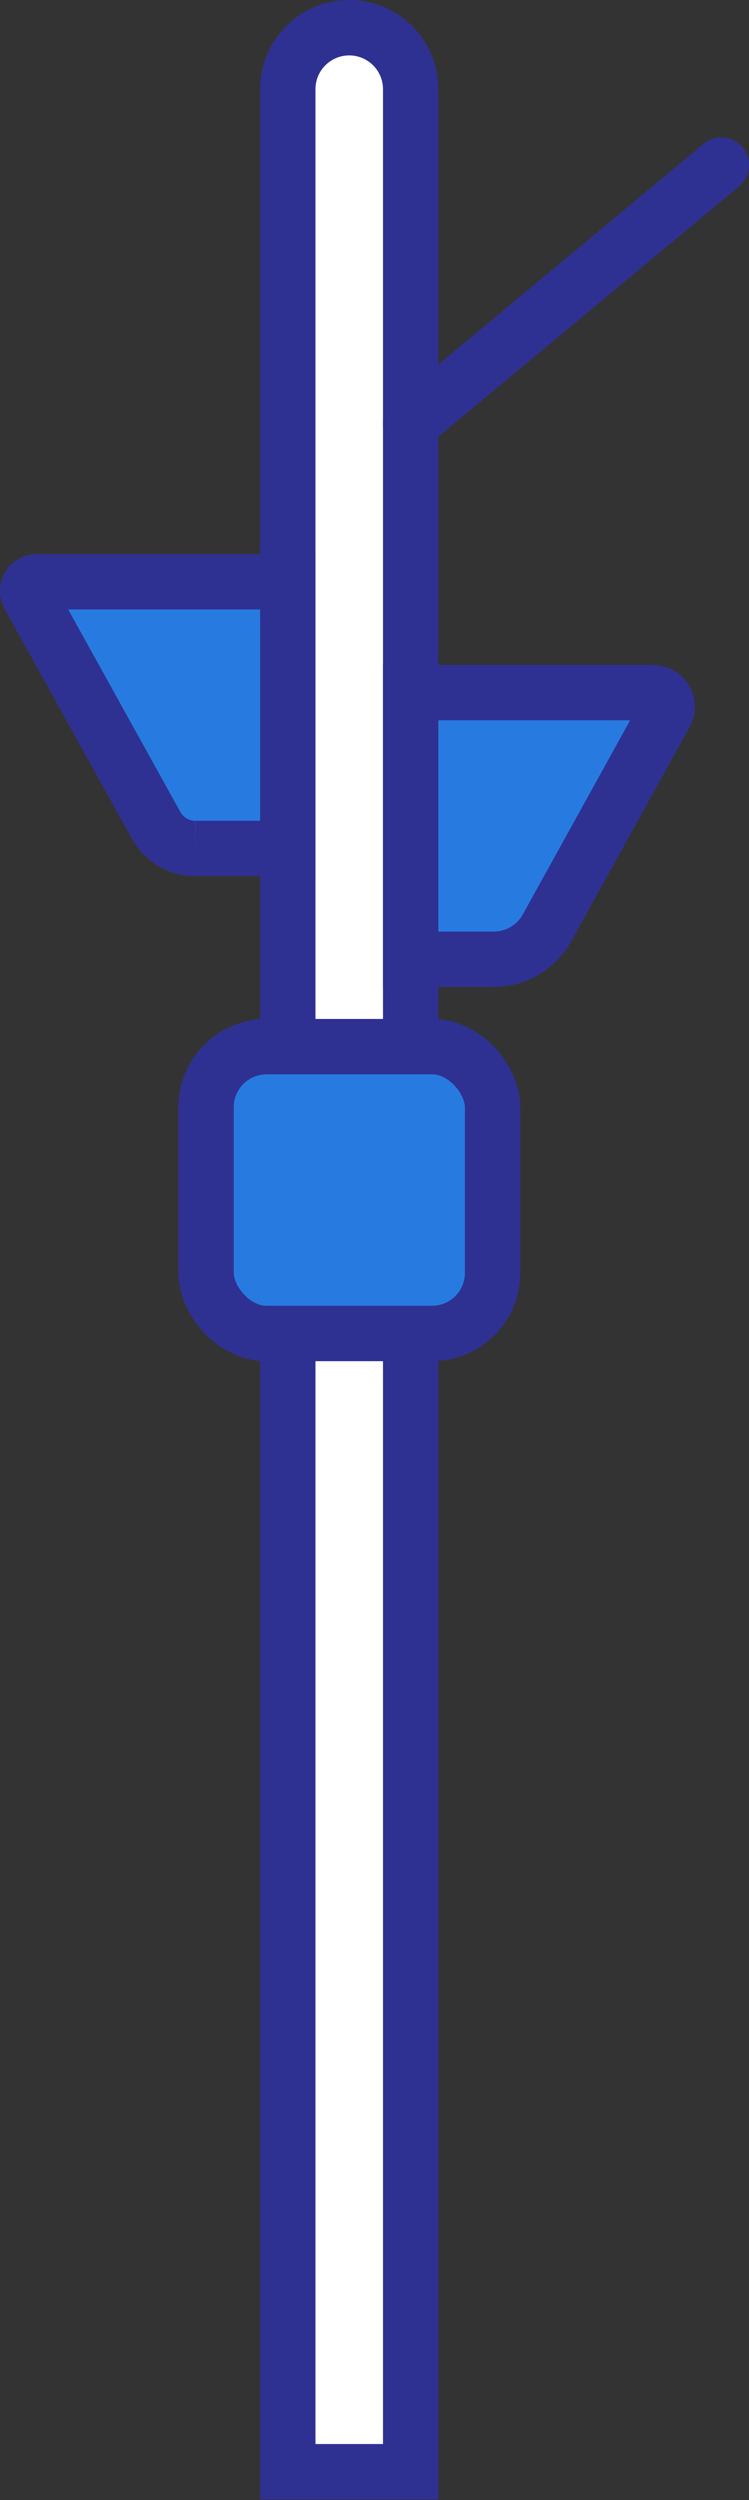
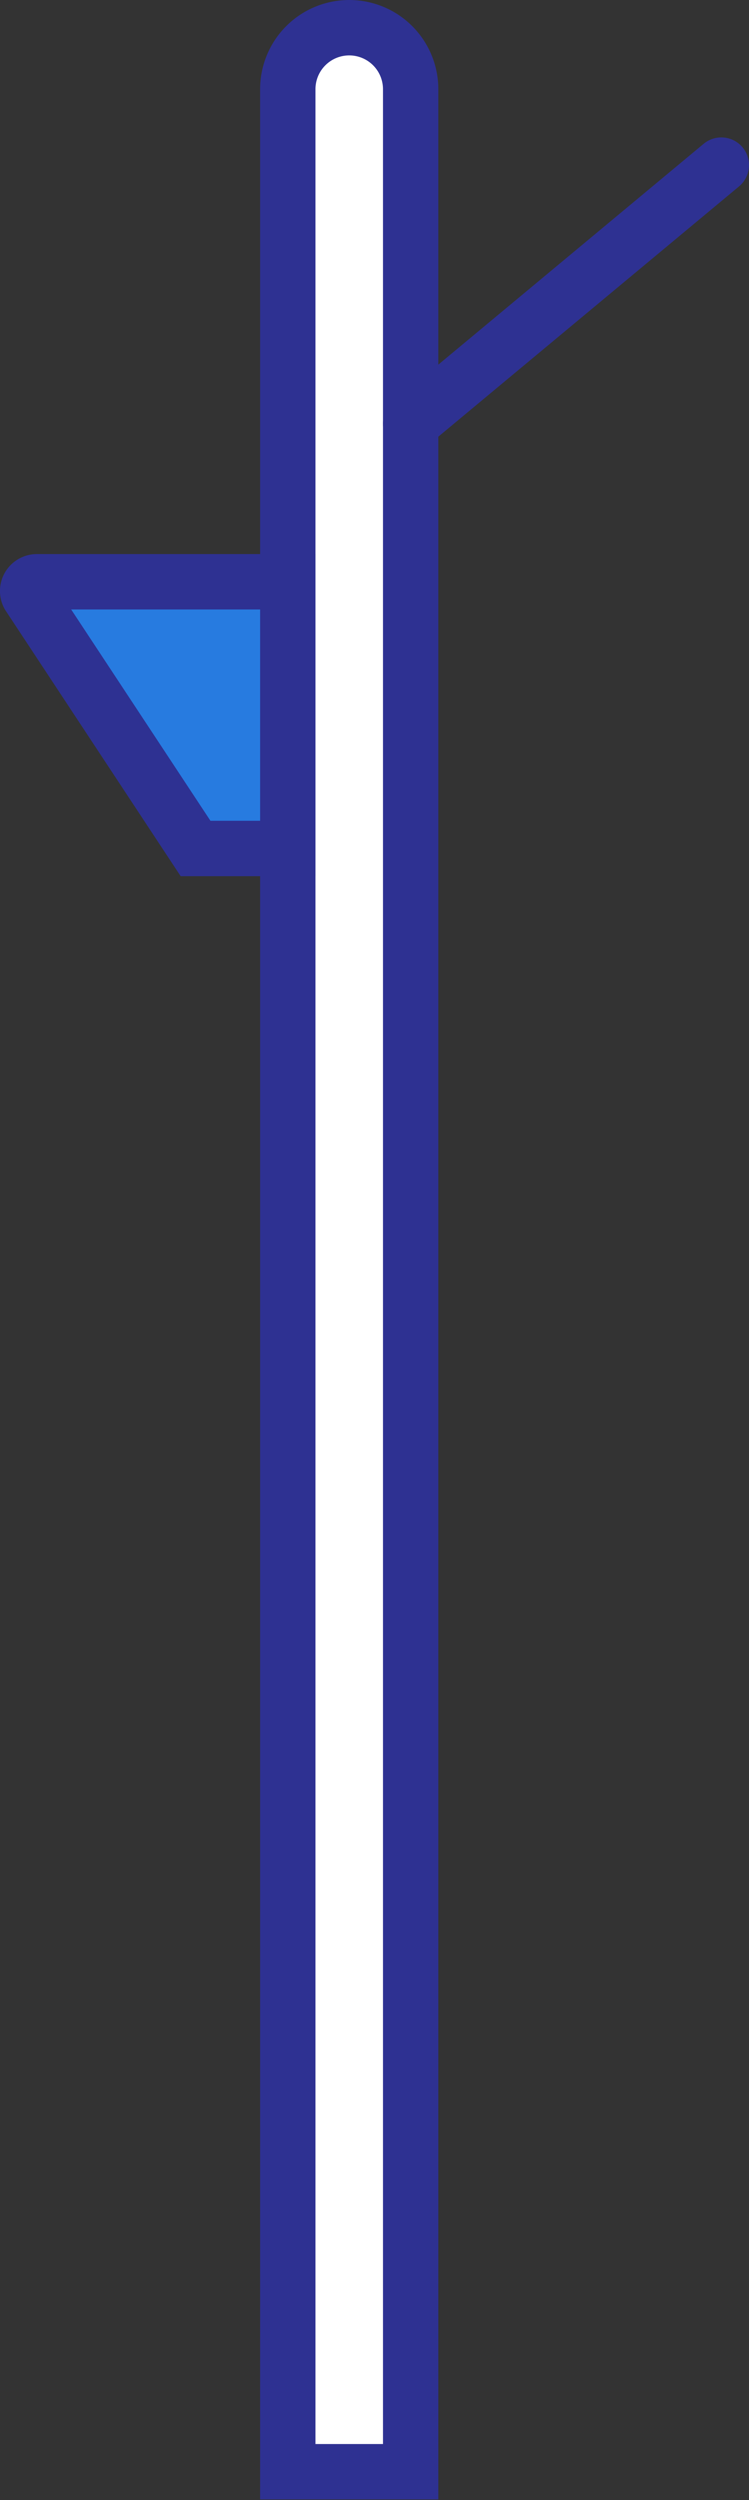
<svg xmlns="http://www.w3.org/2000/svg" viewBox="0 0 40.6 135.36">
  <rect x="0" y="0" width="40.6" height="135.36" fill="#333333" stroke="none" />
  <defs>
    <style>.cls-1,.cls-3{fill:#fff;}.cls-1,.cls-2,.cls-3{stroke:#2e3192;stroke-miterlimit:10;stroke-width:3px;}.cls-2{fill:#277be0;}.cls-3{stroke-linecap:round;}</style>
  </defs>
  <title>Asset 71</title>
  <g id="Layer_2" data-name="Layer 2">
    <g id="home">
      <g id="illustrations">
        <g id="traffic">
          <g id="Layer_161" data-name="Layer 161">
            <path class="cls-1" d="M22.26,4.83v129H15.6V4.83A3.33,3.33,0,0,1,18.93,1.5h0A3.33,3.33,0,0,1,22.26,4.83Z" />
-             <path class="cls-2" d="M26.76,51.94H22.26V37.5H35.4a.77.77,0,0,1,.67,1.14L29.65,50.24A3.31,3.31,0,0,1,26.76,51.94Z" />
-             <path class="cls-2" d="M15.6,45.94h-5A2.42,2.42,0,0,1,8.47,44.7L1.56,32.24A.5.5,0,0,1,2,31.5H15.6Z" />
+             <path class="cls-2" d="M15.6,45.94h-5L1.56,32.24A.5.5,0,0,1,2,31.5H15.6Z" />
            <line class="cls-3" x1="22.26" y1="22.94" x2="39.1" y2="8.94" />
-             <rect class="cls-2" x="11.17" y="56.67" width="15.53" height="15.53" rx="3.28" ry="3.28" />
          </g>
        </g>
      </g>
    </g>
  </g>
</svg>